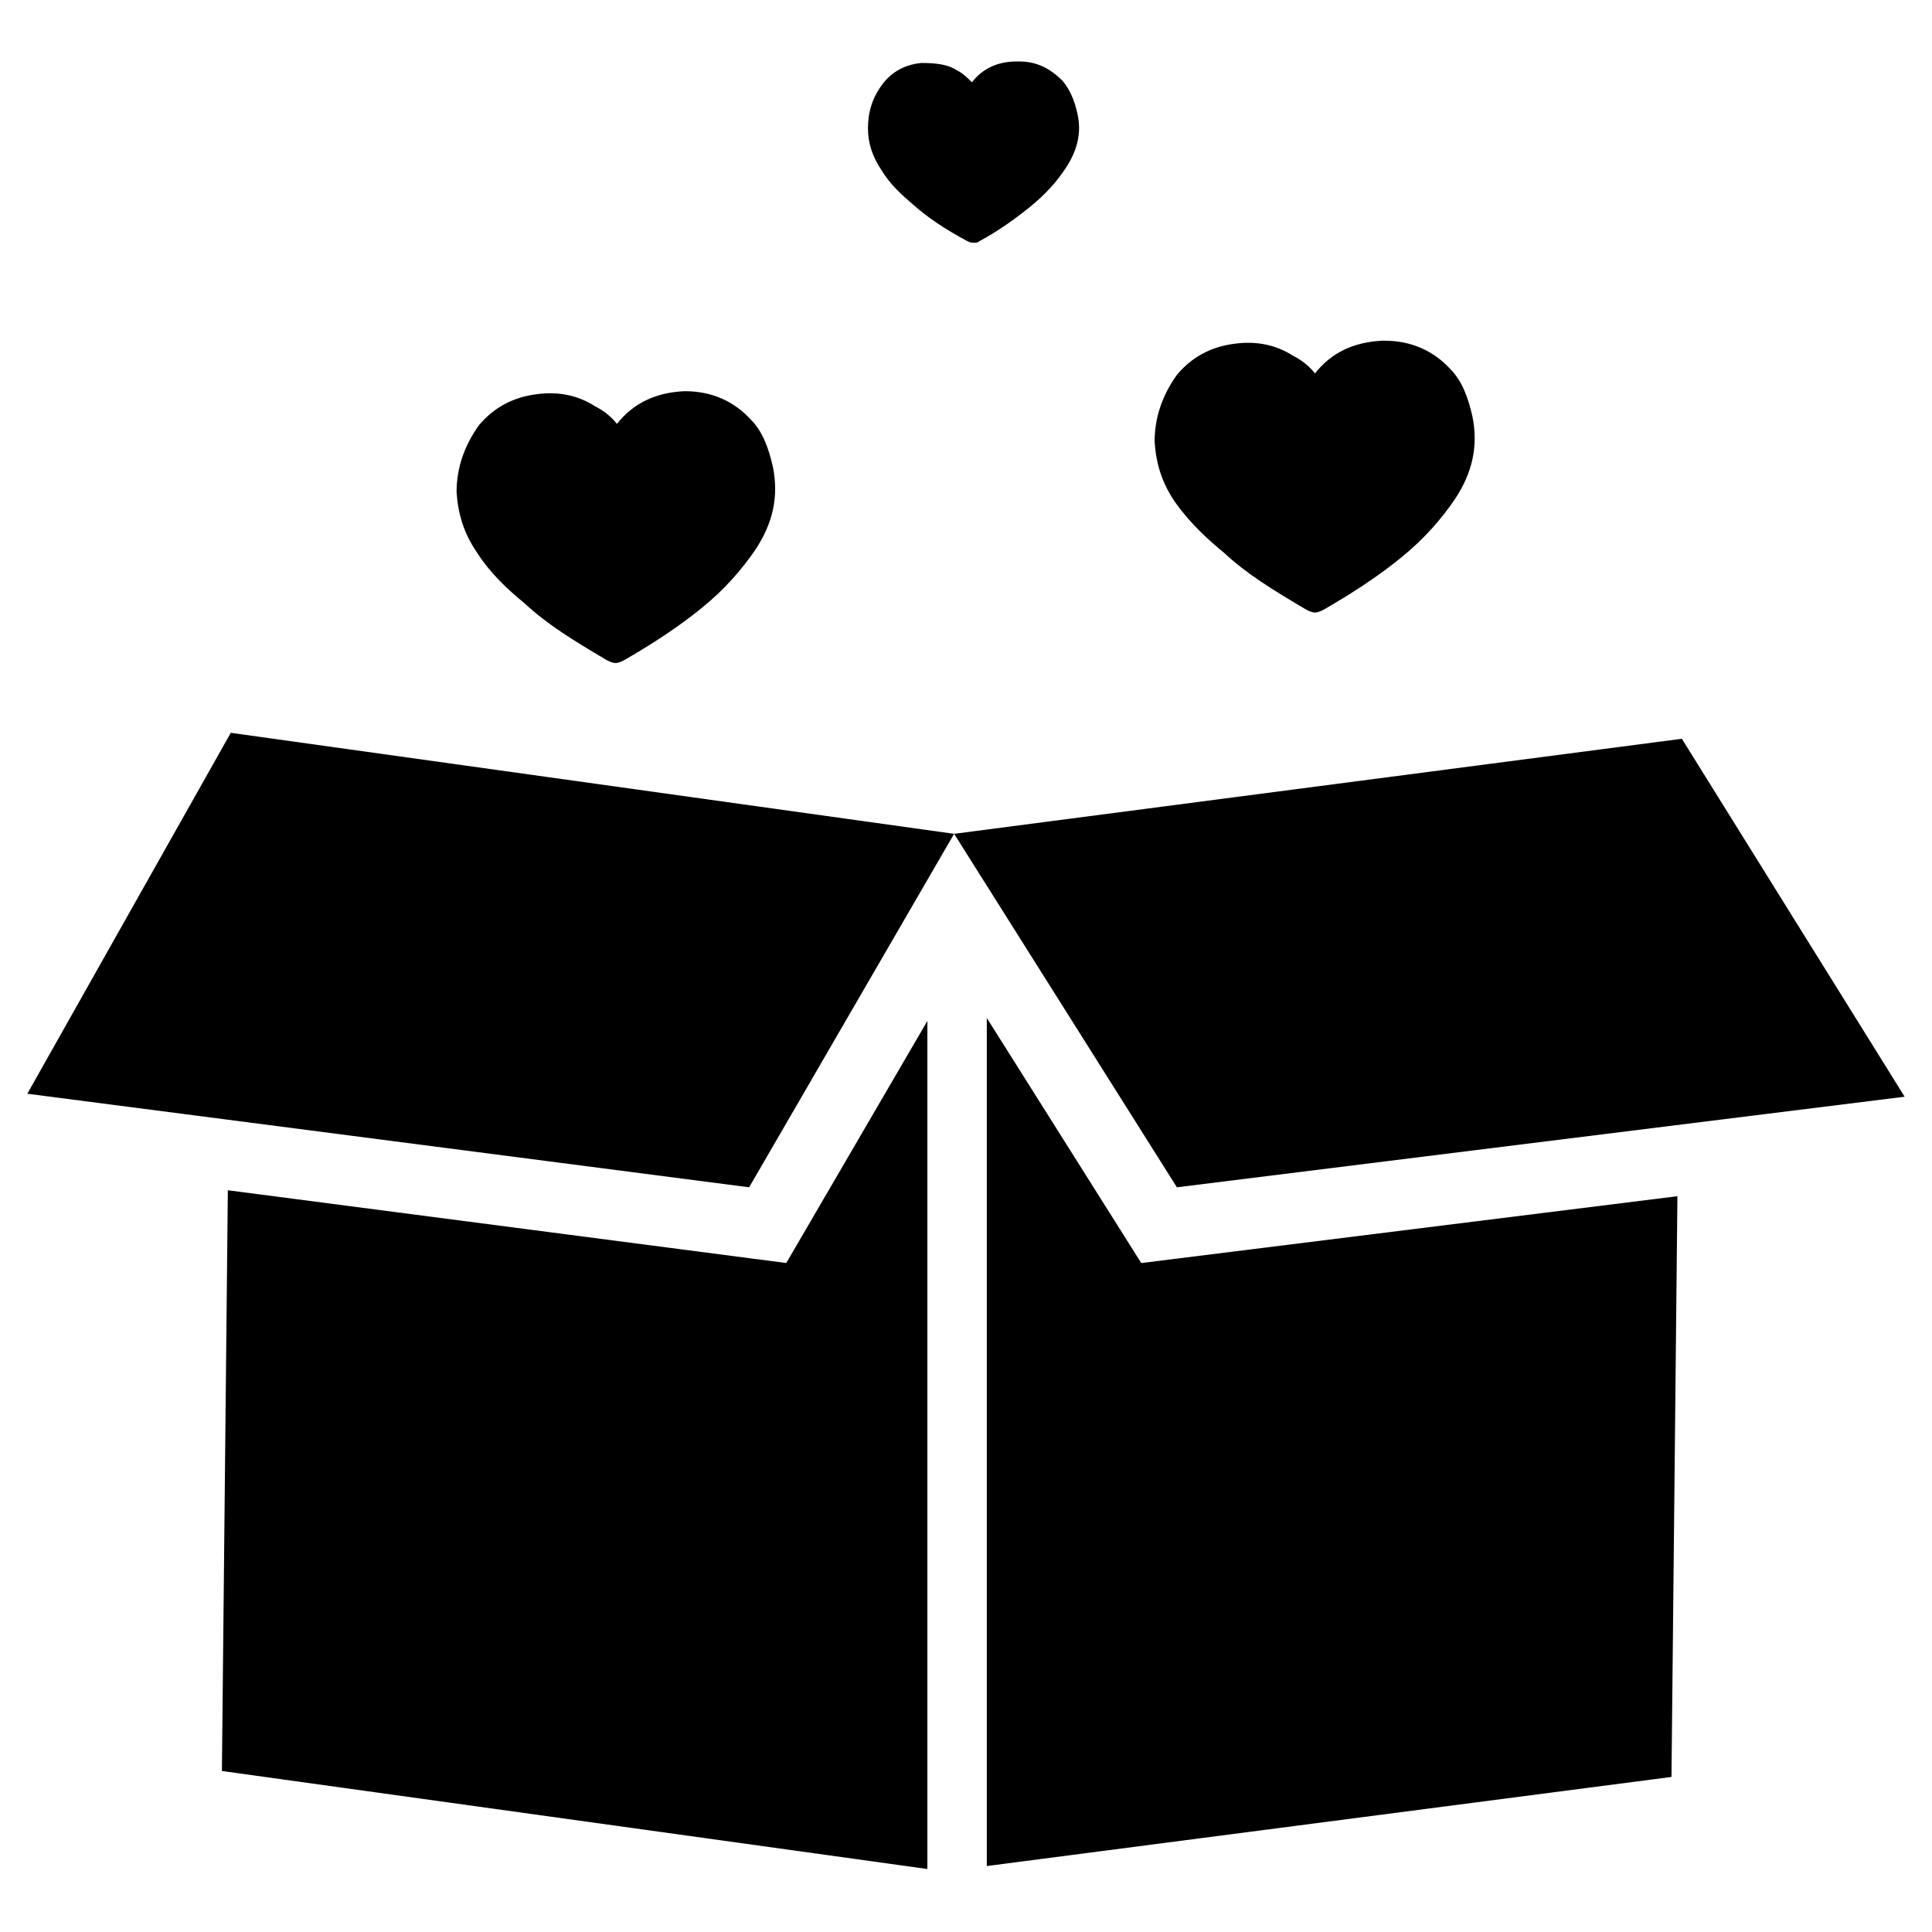
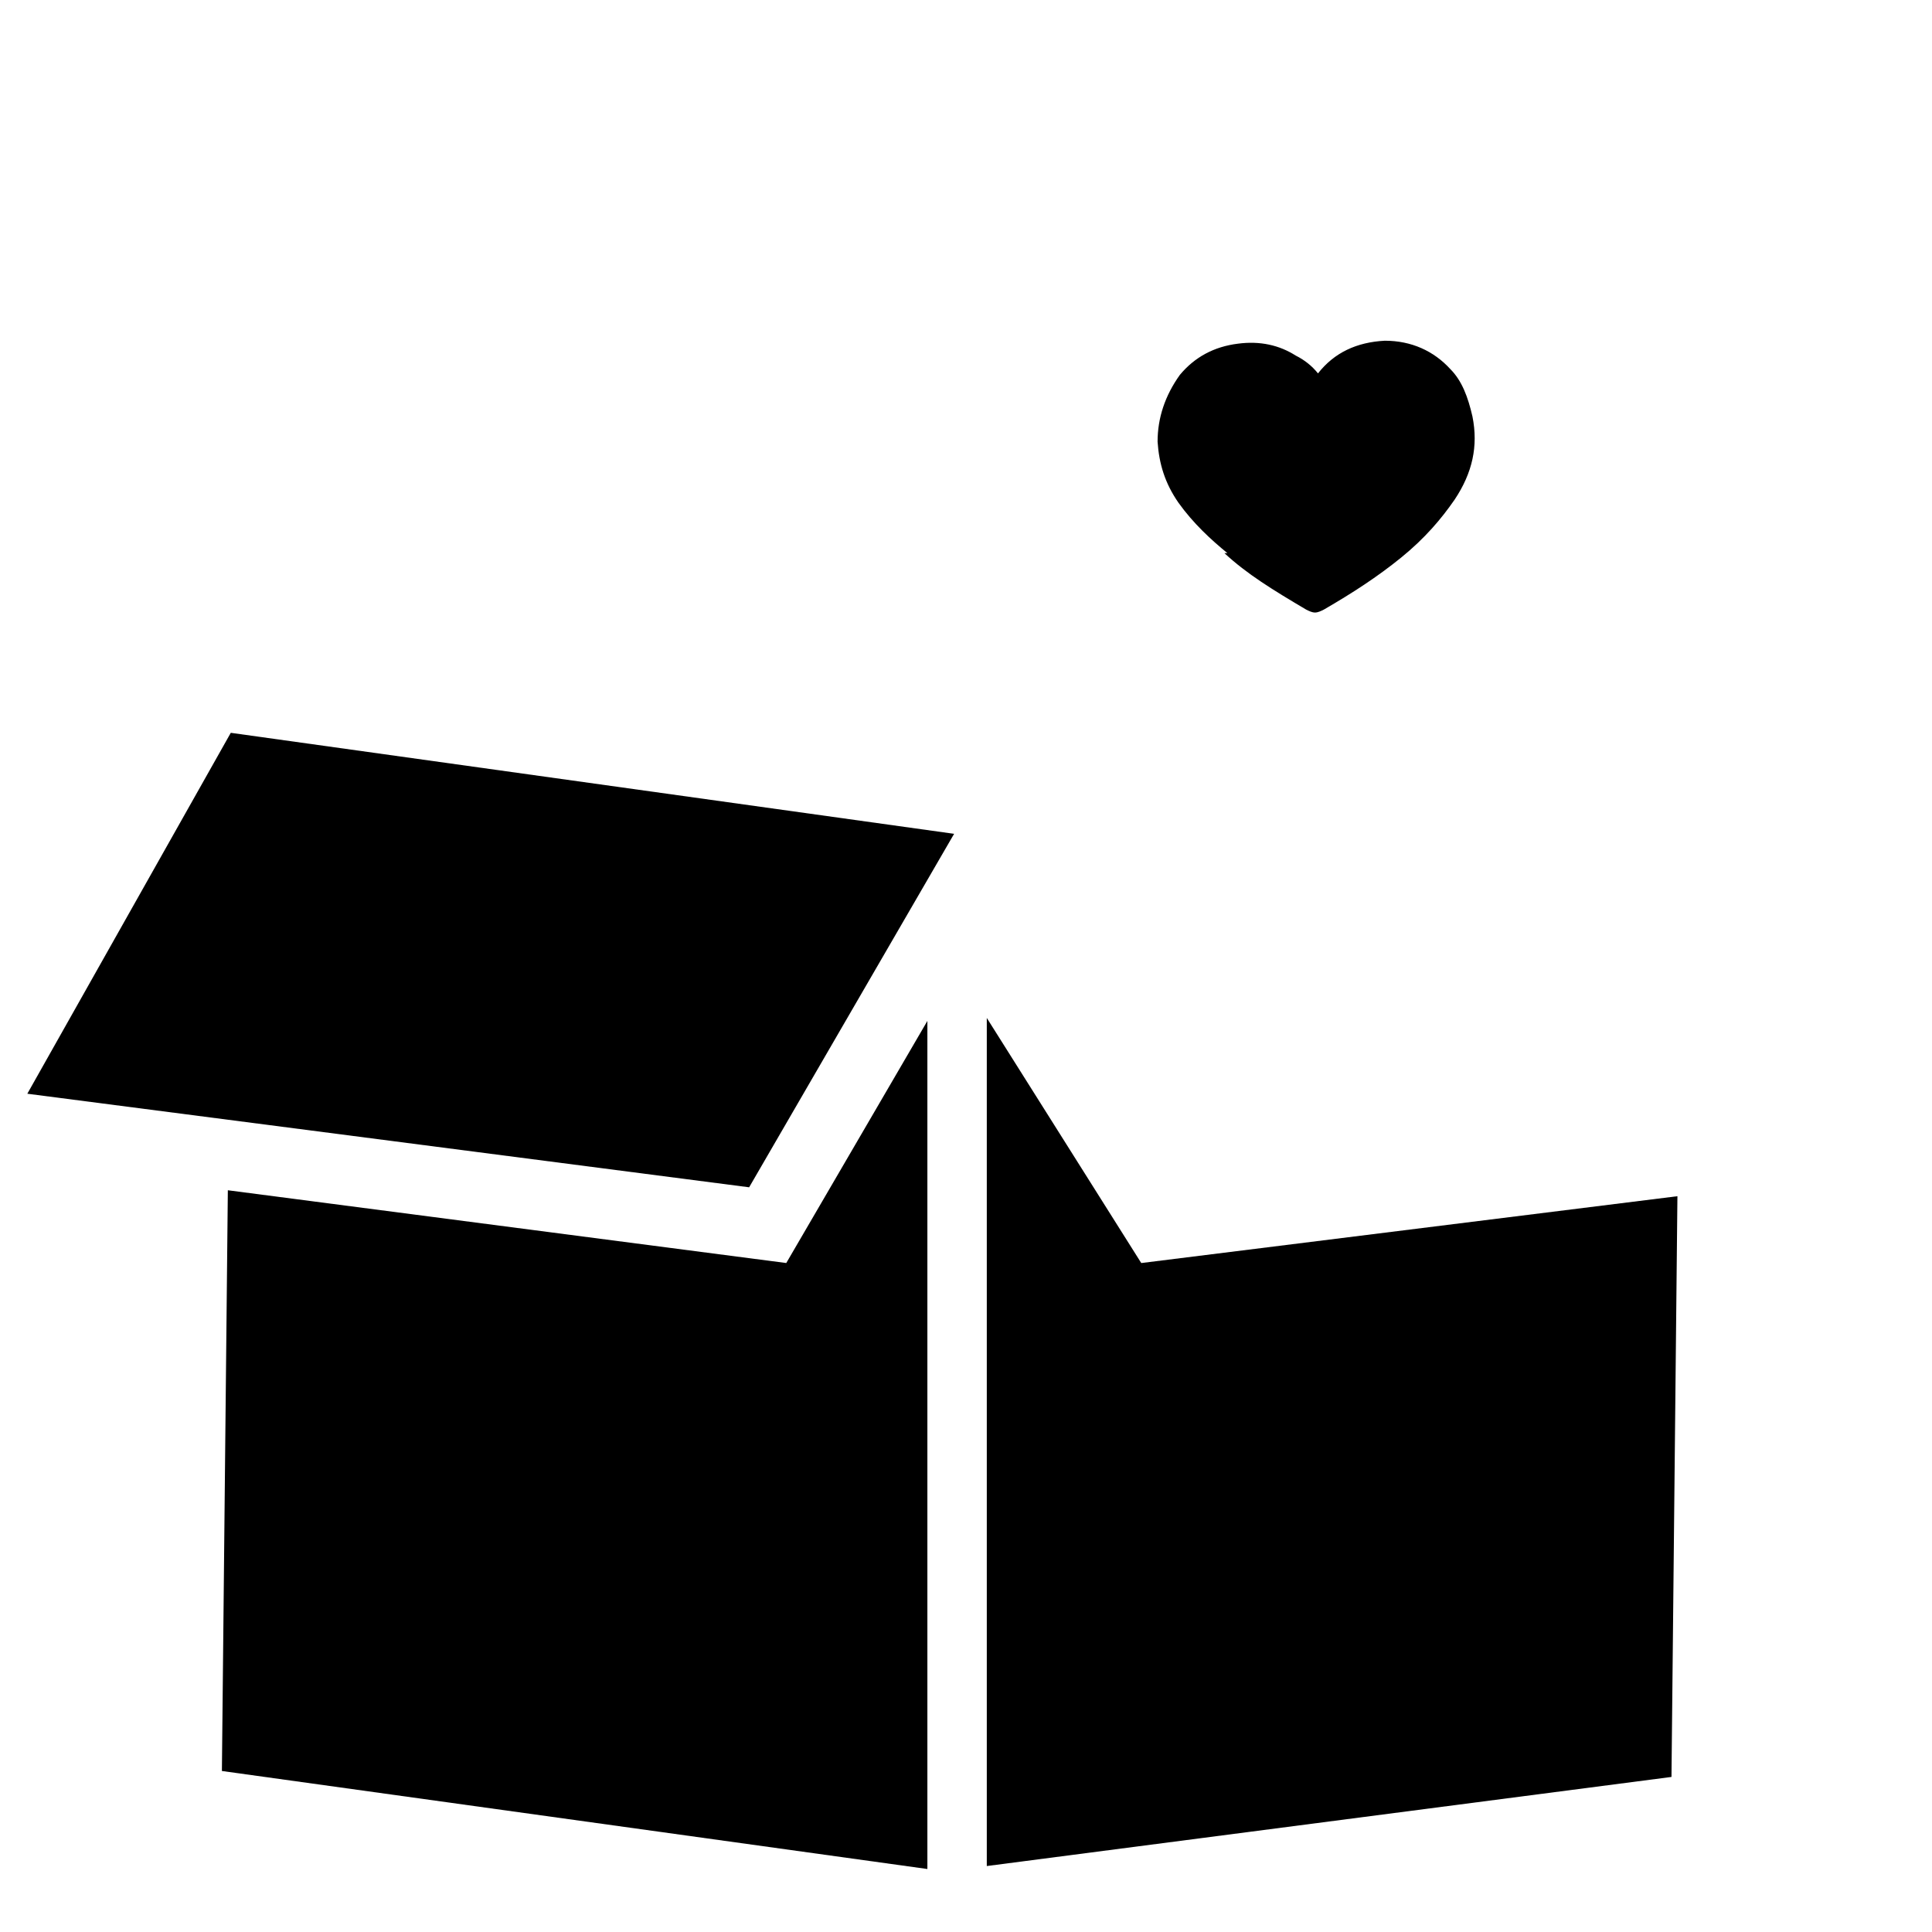
<svg xmlns="http://www.w3.org/2000/svg" fill="#000000" width="800px" height="800px" version="1.1" viewBox="144 144 512 512">
  <g>
-     <path d="m283.1 303.96c5.902 5.512 12.988 9.84 21.648 14.957 0.789 0.395 1.574 0.789 2.363 0.789s1.574-0.395 2.363-0.789c7.477-4.328 14.168-8.66 20.469-13.777 6.297-5.117 10.629-10.234 14.168-15.352 4.723-7.086 6.297-14.168 4.723-22.043-1.18-5.117-2.754-9.445-5.902-12.594-4.328-4.723-10.234-7.477-17.32-7.477h-0.395c-7.477 0.395-13.383 3.148-17.711 8.66-1.574-1.969-3.543-3.543-5.902-4.723-4.328-2.754-9.445-3.938-15.352-3.148-6.297 0.789-11.414 3.543-15.352 8.266-3.938 5.512-5.902 11.414-5.902 17.711 0.395 5.902 1.969 11.02 5.512 16.137 3.539 5.508 8.262 9.84 12.59 13.383z" />
-     <path d="m468.48 290.58c5.902 5.512 12.988 9.84 21.648 14.957 0.789 0.395 1.574 0.789 2.363 0.789 0.789 0 1.574-0.395 2.363-0.789 7.477-4.328 14.168-8.66 20.469-13.777 6.297-5.117 10.629-10.234 14.168-15.352 4.723-7.086 6.297-14.168 4.723-22.043-1.18-5.117-2.754-9.445-5.902-12.594-4.328-4.723-10.234-7.477-17.32-7.477h-0.789c-7.477 0.395-13.383 3.148-17.711 8.66-1.574-1.969-3.543-3.543-5.902-4.723-4.328-2.754-9.445-3.938-15.352-3.148-6.297 0.789-11.414 3.543-15.352 8.266-3.938 5.512-5.902 11.414-5.902 17.711 0.395 5.902 1.969 11.02 5.512 16.137 3.934 5.512 8.656 9.84 12.984 13.383z" />
-     <path d="m385.83 198.08c3.938 3.543 8.66 6.691 14.562 9.84 0.789 0.395 1.18 0.395 1.574 0.395 0.789 0 1.18 0 1.574-0.395 5.117-2.754 9.445-5.902 13.383-9.055 4.328-3.543 7.086-6.691 9.445-10.234 3.148-4.723 4.328-9.445 3.148-14.562-0.789-3.543-1.969-6.297-3.938-8.66-3.148-3.148-6.691-5.117-11.414-5.117h-0.789c-5.117 0-9.055 1.969-11.809 5.512-1.18-1.18-2.363-2.363-3.938-3.148-2.356-1.574-5.504-1.969-9.438-1.969-4.328 0.395-7.871 2.363-10.234 5.512-2.754 3.543-3.938 7.477-3.938 11.809 0 3.938 1.18 7.477 3.543 11.02 2.363 3.938 5.512 6.691 8.266 9.055z" />
+     <path d="m468.48 290.58c5.902 5.512 12.988 9.84 21.648 14.957 0.789 0.395 1.574 0.789 2.363 0.789 0.789 0 1.574-0.395 2.363-0.789 7.477-4.328 14.168-8.66 20.469-13.777 6.297-5.117 10.629-10.234 14.168-15.352 4.723-7.086 6.297-14.168 4.723-22.043-1.18-5.117-2.754-9.445-5.902-12.594-4.328-4.723-10.234-7.477-17.32-7.477c-7.477 0.395-13.383 3.148-17.711 8.66-1.574-1.969-3.543-3.543-5.902-4.723-4.328-2.754-9.445-3.938-15.352-3.148-6.297 0.789-11.414 3.543-15.352 8.266-3.938 5.512-5.902 11.414-5.902 17.711 0.395 5.902 1.969 11.02 5.512 16.137 3.934 5.512 8.656 9.84 12.984 13.383z" />
    <path d="m204.38 459.43-1.574 153.9 186.96 25.977v-224.75l-37.395 64.156z" />
    <path d="m151.24 433.85 191.29 24.797 54.32-93.676-191.69-26.766z" />
    <path d="m405.51 413.77v224.75l181.45-23.613 1.574-153.9-142.09 17.711z" />
-     <path d="m648.75 434.64-59.039-94.859-192.86 25.191 59.039 93.676z" />
  </g>
</svg>